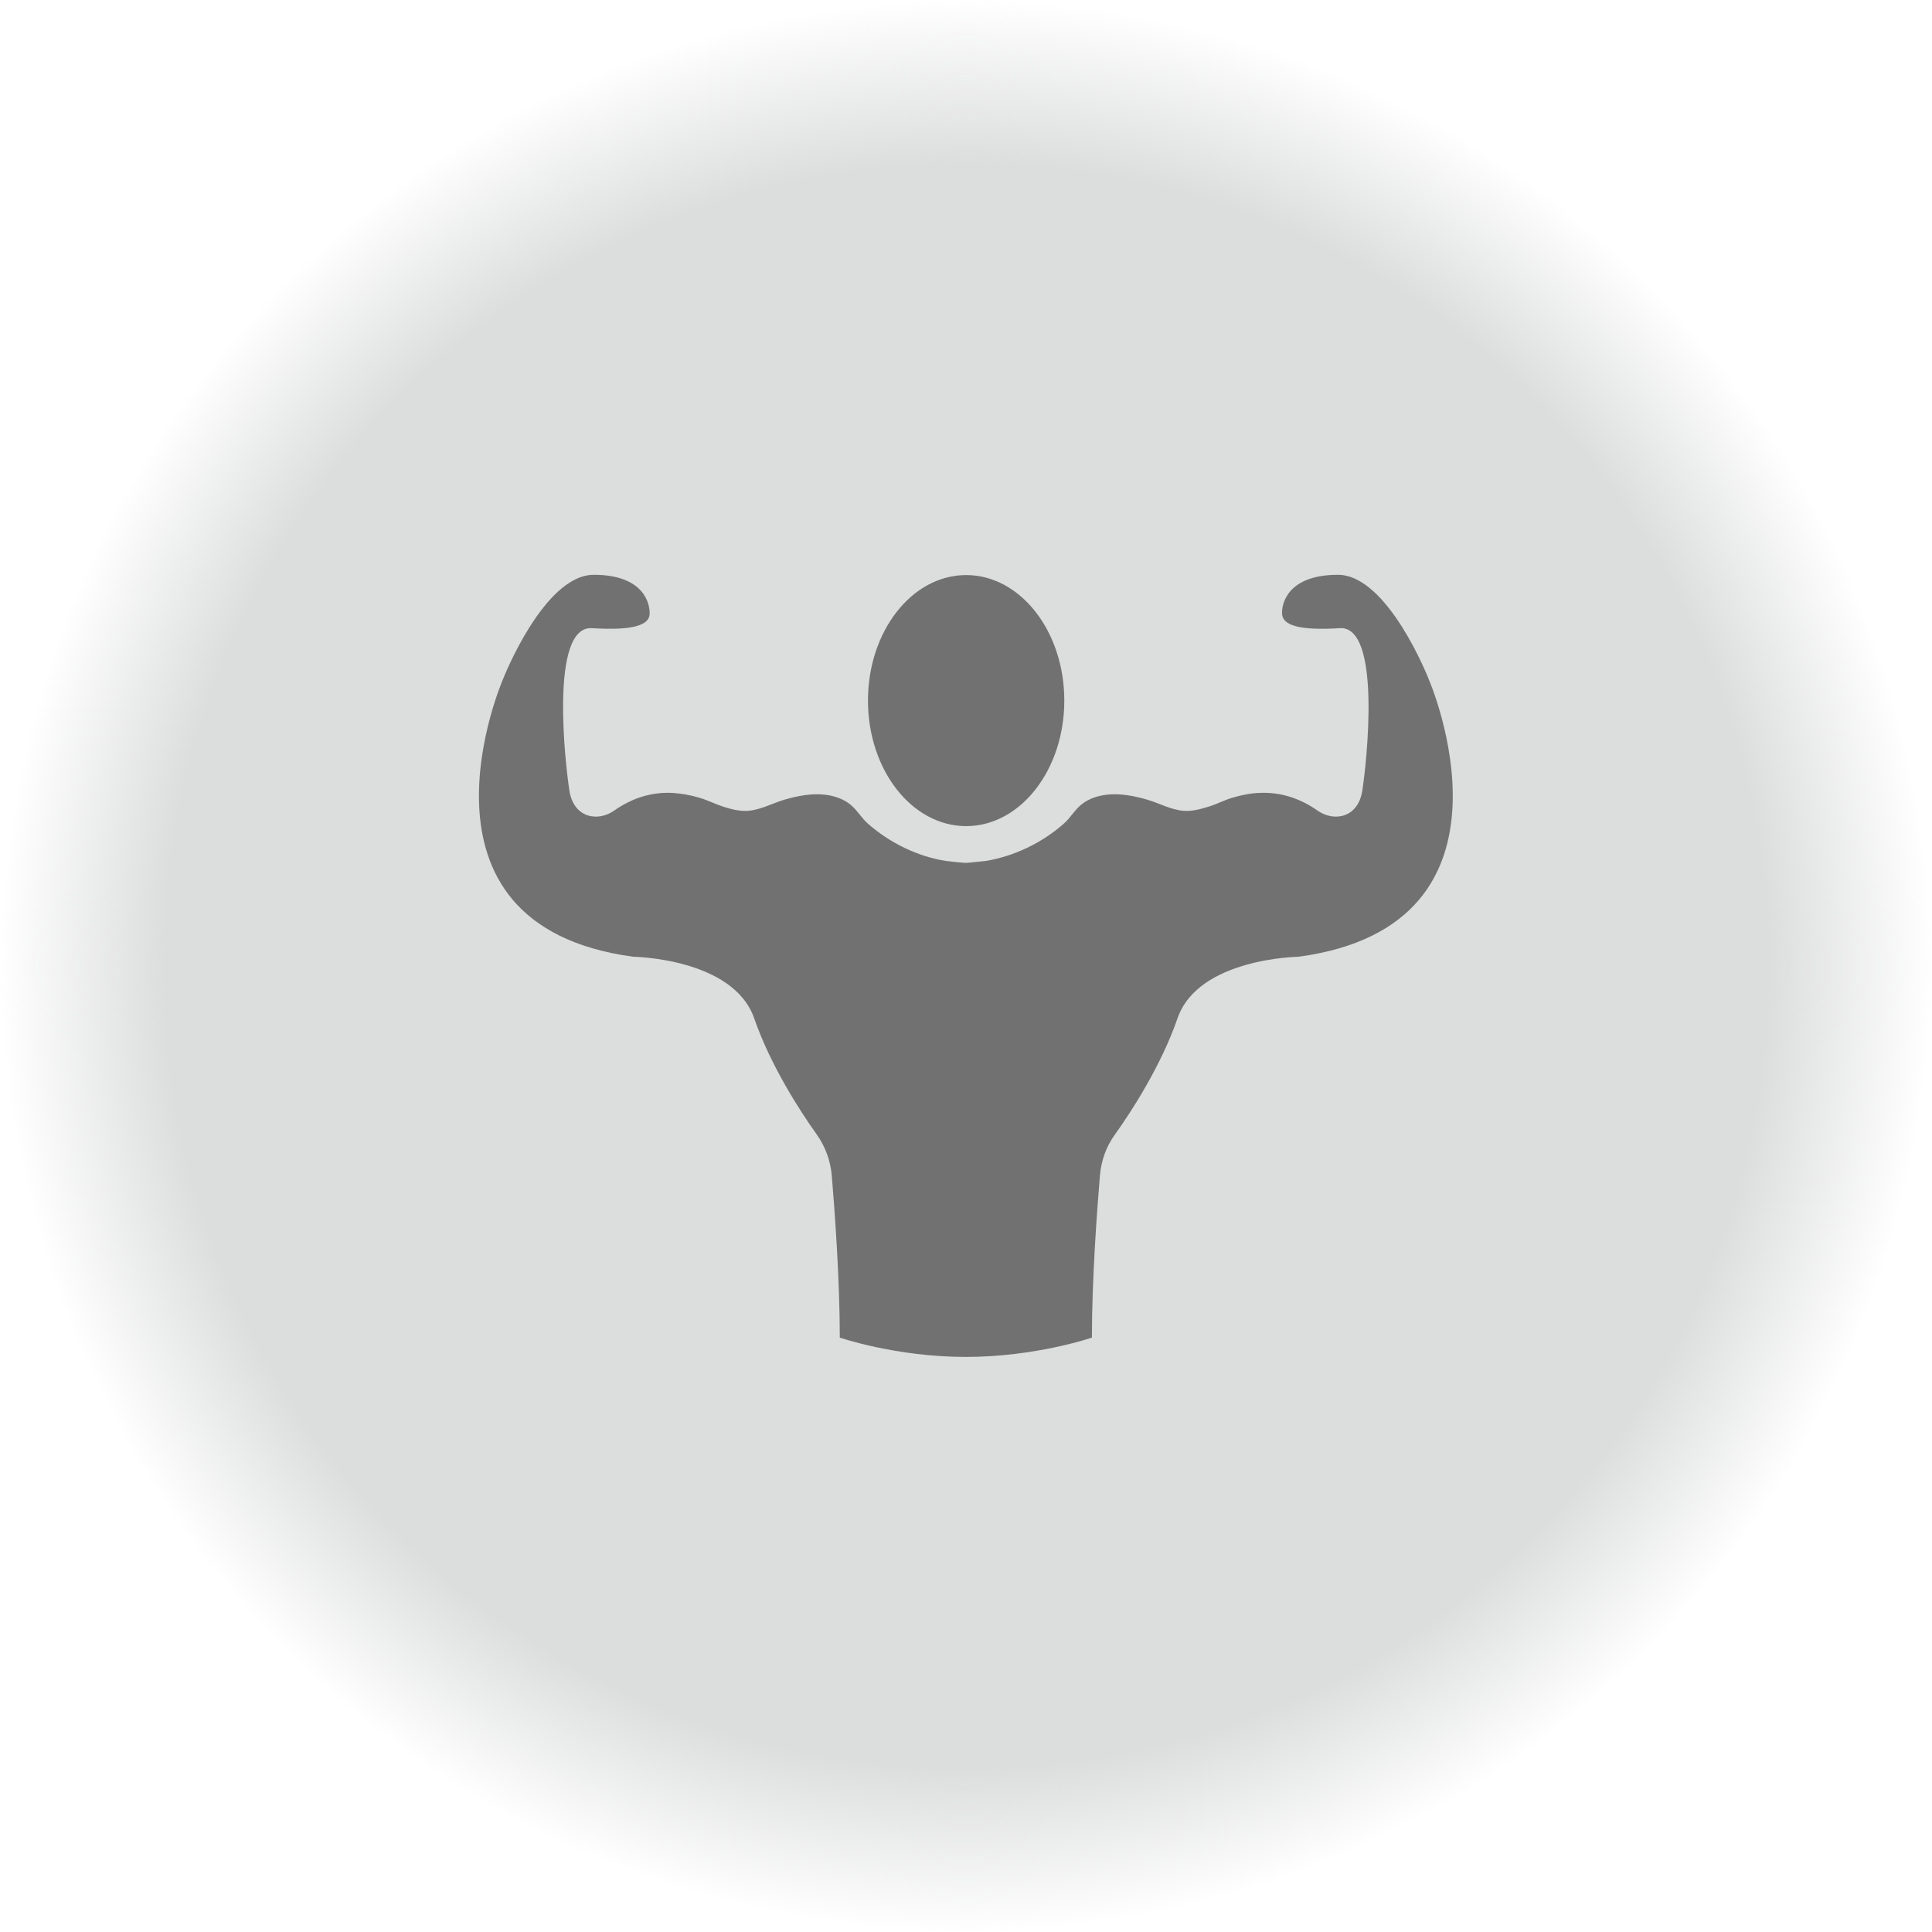
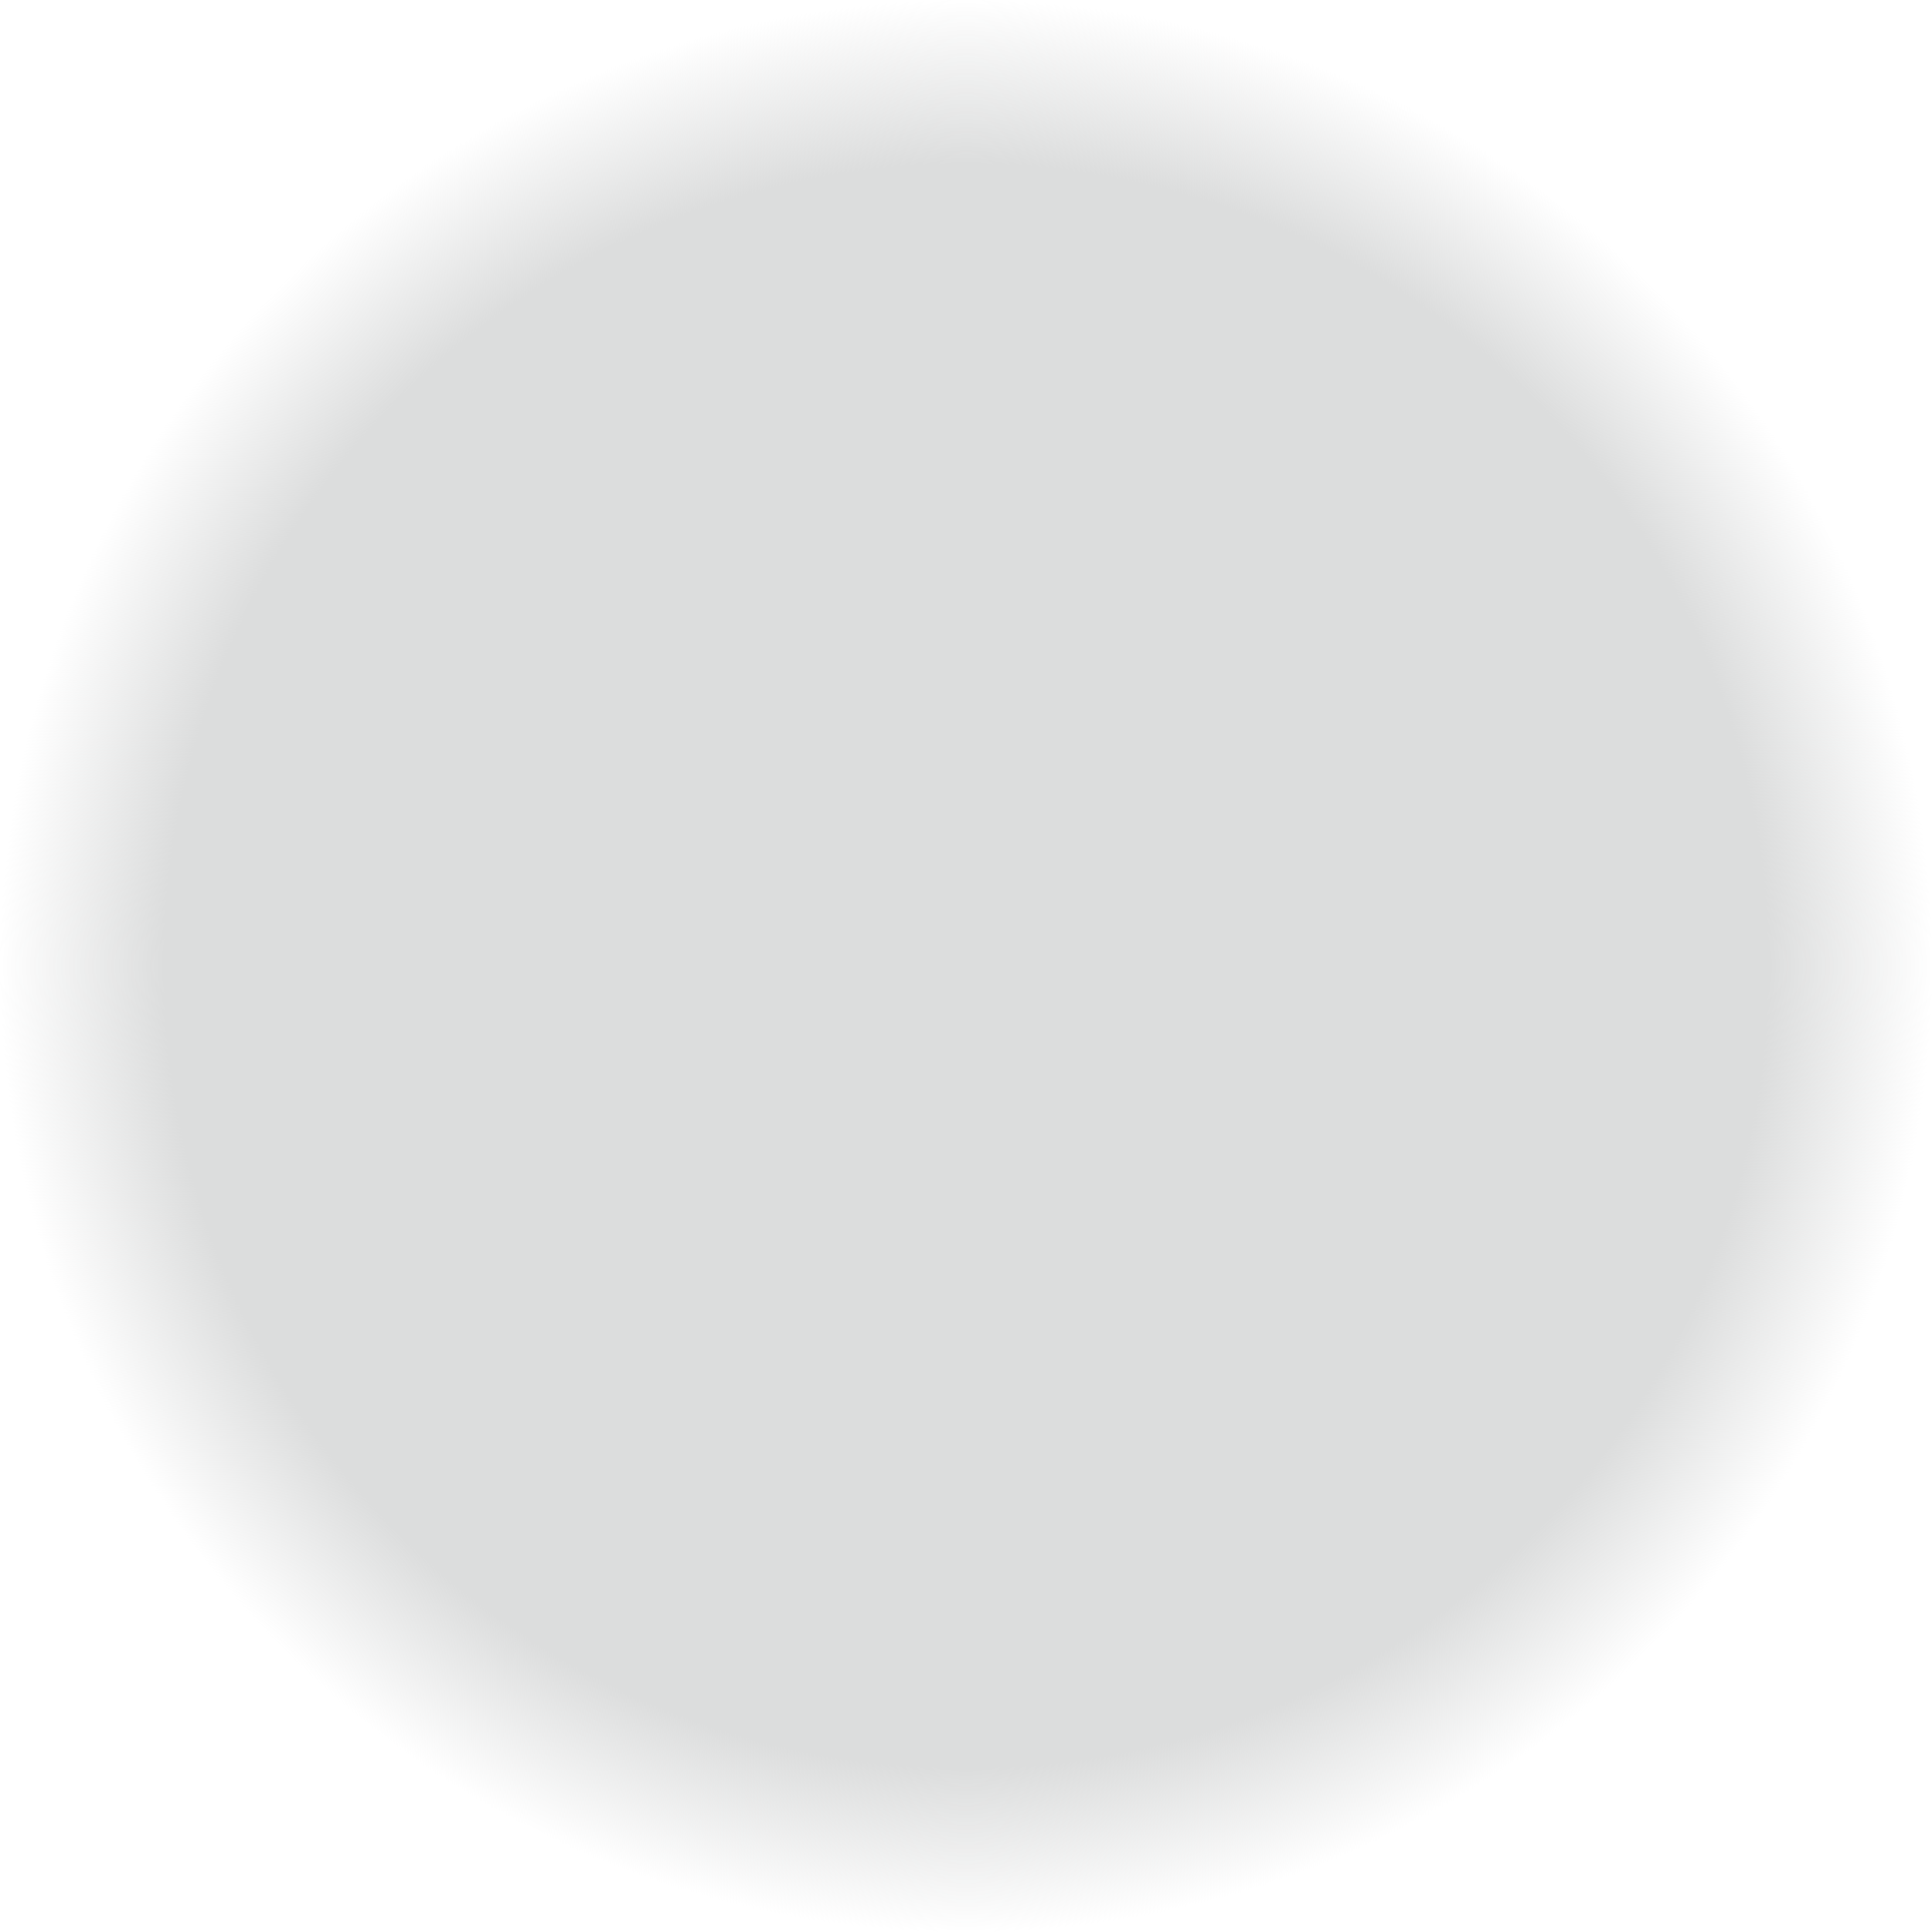
<svg xmlns="http://www.w3.org/2000/svg" id="_レイヤー_2" viewBox="0 0 72.03 72.03">
  <defs>
    <style>.cls-1{fill:#727171;}.cls-2{fill:url(#_名称未設定グラデーション_86);}</style>
    <radialGradient id="_名称未設定グラデーション_86" cx="36.02" cy="36.02" fx="36.02" fy="36.02" r="36.02" gradientUnits="userSpaceOnUse">
      <stop offset=".83" stop-color="#dcdddd" />
      <stop offset="1" stop-color="#dcdddd" stop-opacity="0" />
    </radialGradient>
  </defs>
  <g id="_制作レイヤー">
    <g>
      <circle class="cls-2" cx="36.02" cy="36.02" r="36.02" />
      <g>
-         <ellipse class="cls-1" cx="36.02" cy="26.12" rx="3.66" ry="4.68" />
-         <path class="cls-1" d="m53.27,25.33s-1.52-3.9-3.39-3.9-2.11,1.08-2.08,1.47.58.62,2.15.52,1,5.04.84,6.06-1.06,1.17-1.67.74c-.64-.45-1.36-.69-2.14-.66-.35.01-.69.08-1.03.18-.31.09-.6.25-.91.34-.29.09-.59.17-.9.15-.47-.03-.93-.29-1.38-.42-.49-.14-1-.24-1.51-.18-.32.04-.64.14-.9.34-.27.2-.43.51-.68.73-.81.72-1.87,1.23-2.93,1.4-.04,0-.73.08-.73.07,0,.01-.69-.06-.73-.07-1.06-.16-2.12-.68-2.93-1.4-.25-.22-.41-.53-.68-.73-.26-.2-.58-.3-.9-.34-.51-.06-1.02.04-1.51.18-.45.13-.91.39-1.38.42-.31.02-.61-.06-.9-.15-.31-.1-.6-.25-.91-.34-.33-.1-.68-.16-1.03-.18-.79-.03-1.5.21-2.14.66-.61.43-1.51.28-1.67-.74s-.74-6.16.84-6.06c1.57.1,2.13-.13,2.15-.52s-.21-1.47-2.08-1.47-3.39,3.9-3.39,3.9c0,0-3.98,9.15,4.86,10.34,0,0,3.73.05,4.51,2.3.61,1.76,1.71,3.46,2.34,4.34.31.44.5.96.55,1.5.11,1.32.3,3.89.3,6.06,0,0,2.1.72,4.7.72s4.7-.72,4.7-.72c0-2.17.19-4.75.3-6.06.05-.54.23-1.06.55-1.5.63-.88,1.73-2.58,2.34-4.34.77-2.25,4.51-2.3,4.51-2.3,8.84-1.19,4.86-10.34,4.86-10.34Z" />
-       </g>
+         </g>
    </g>
  </g>
</svg>